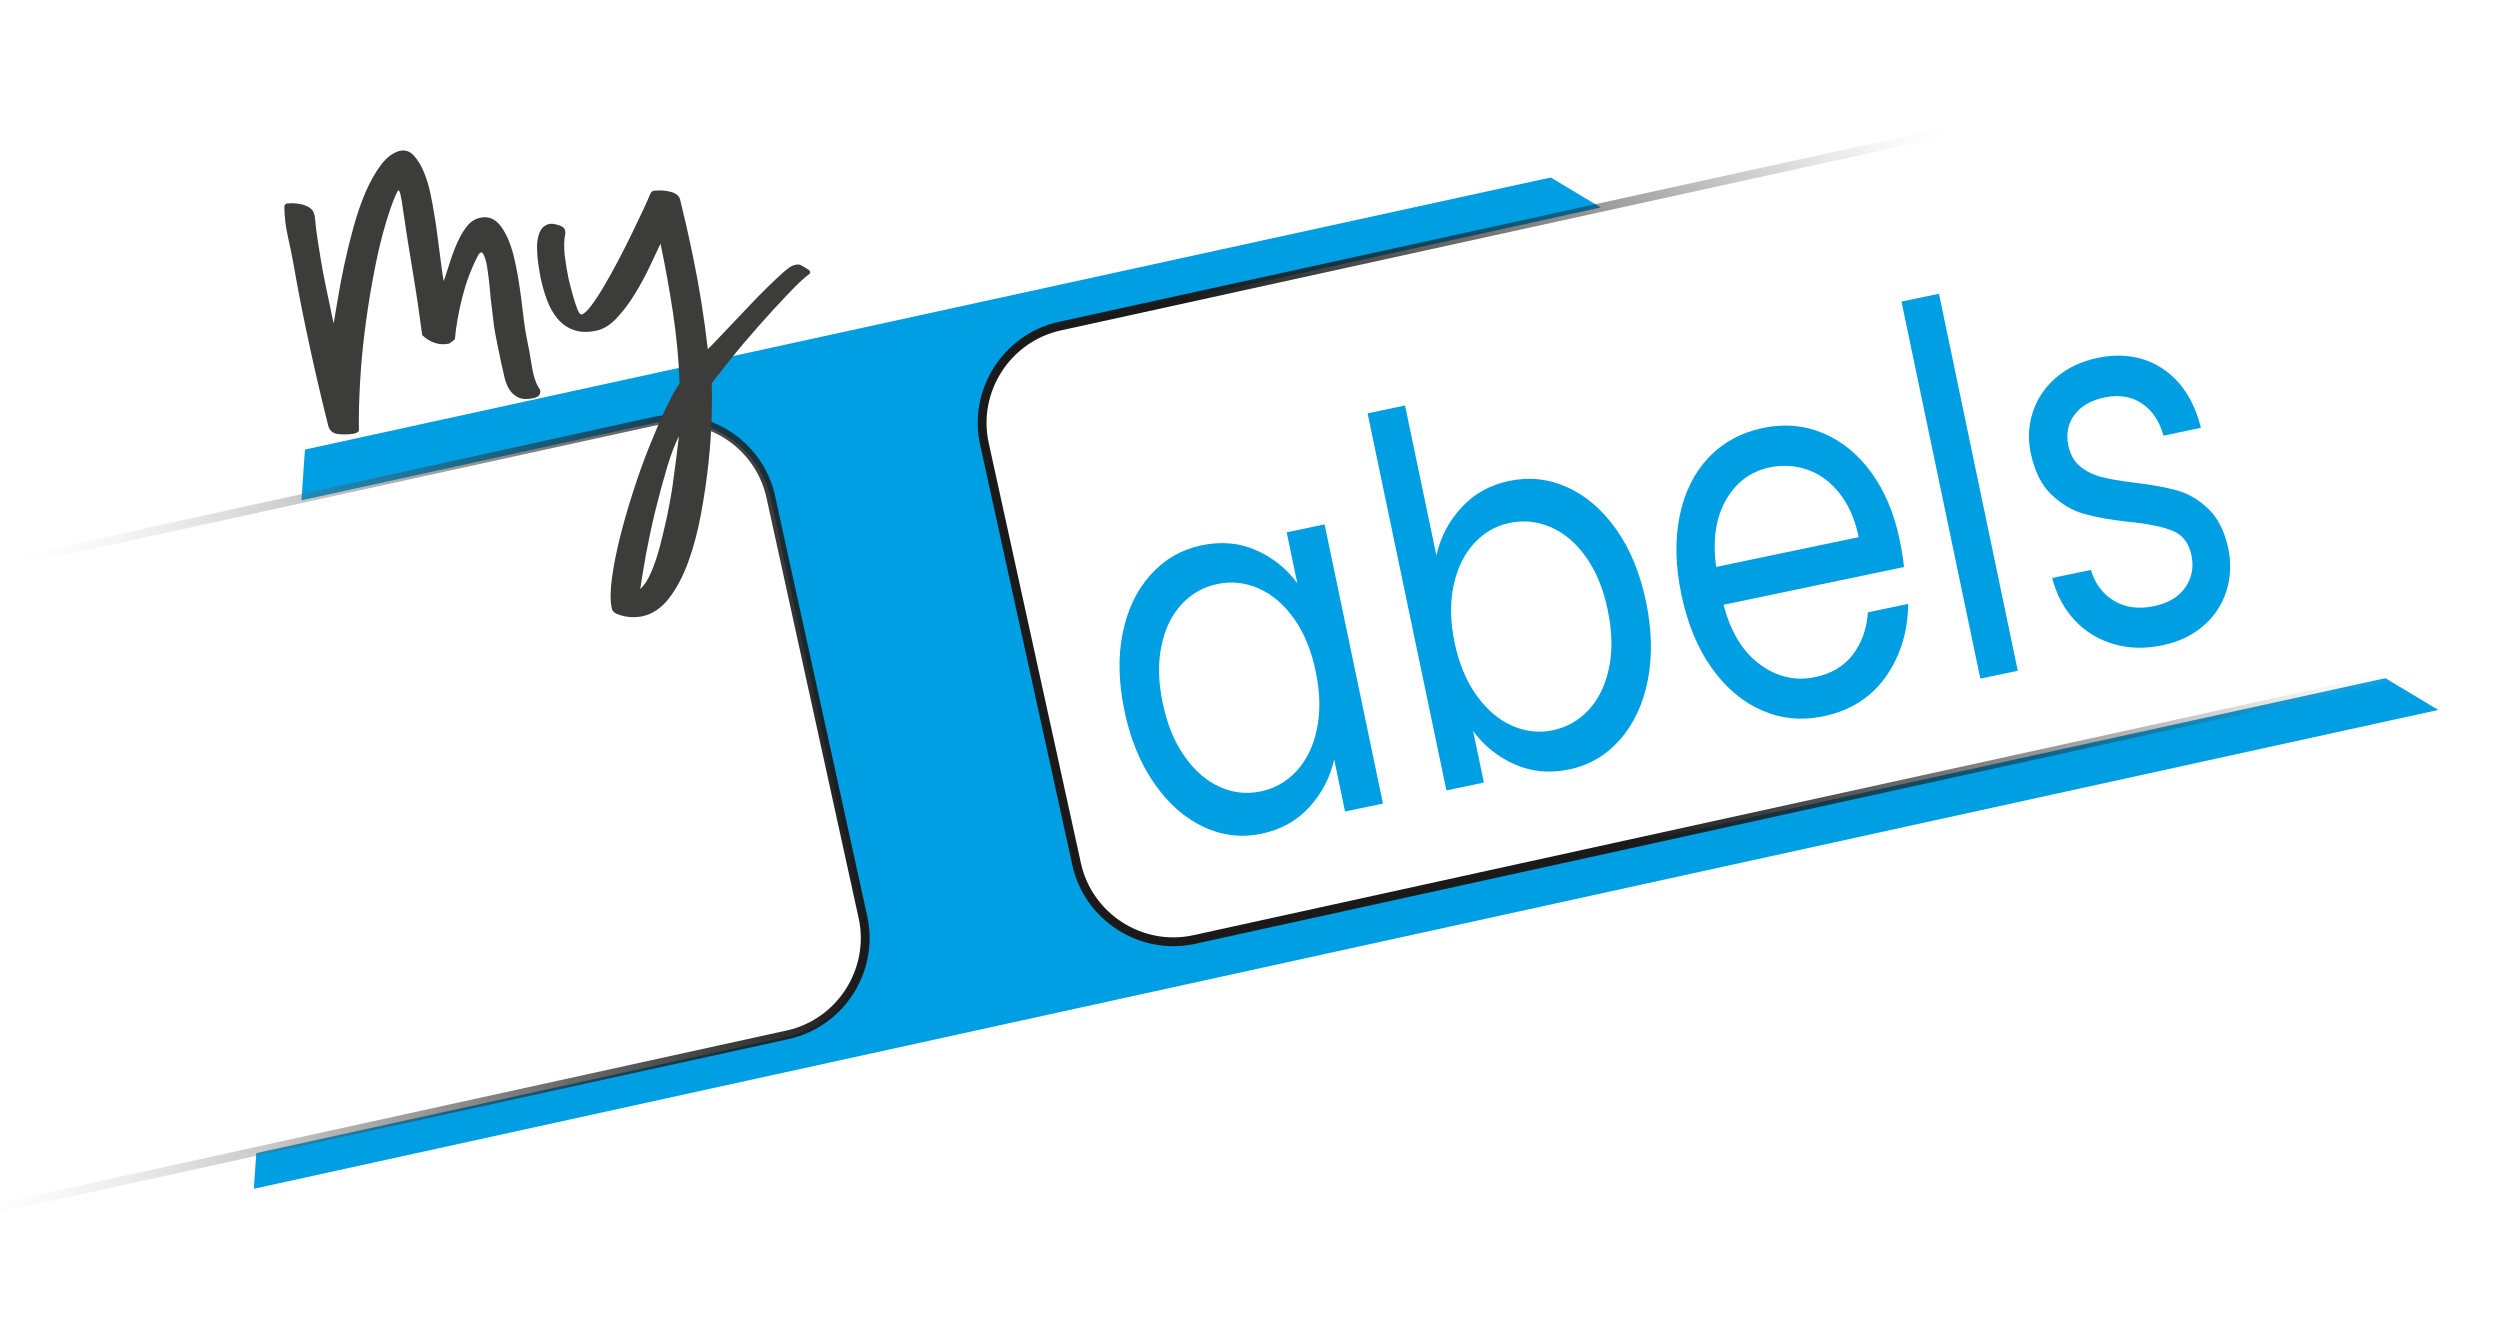
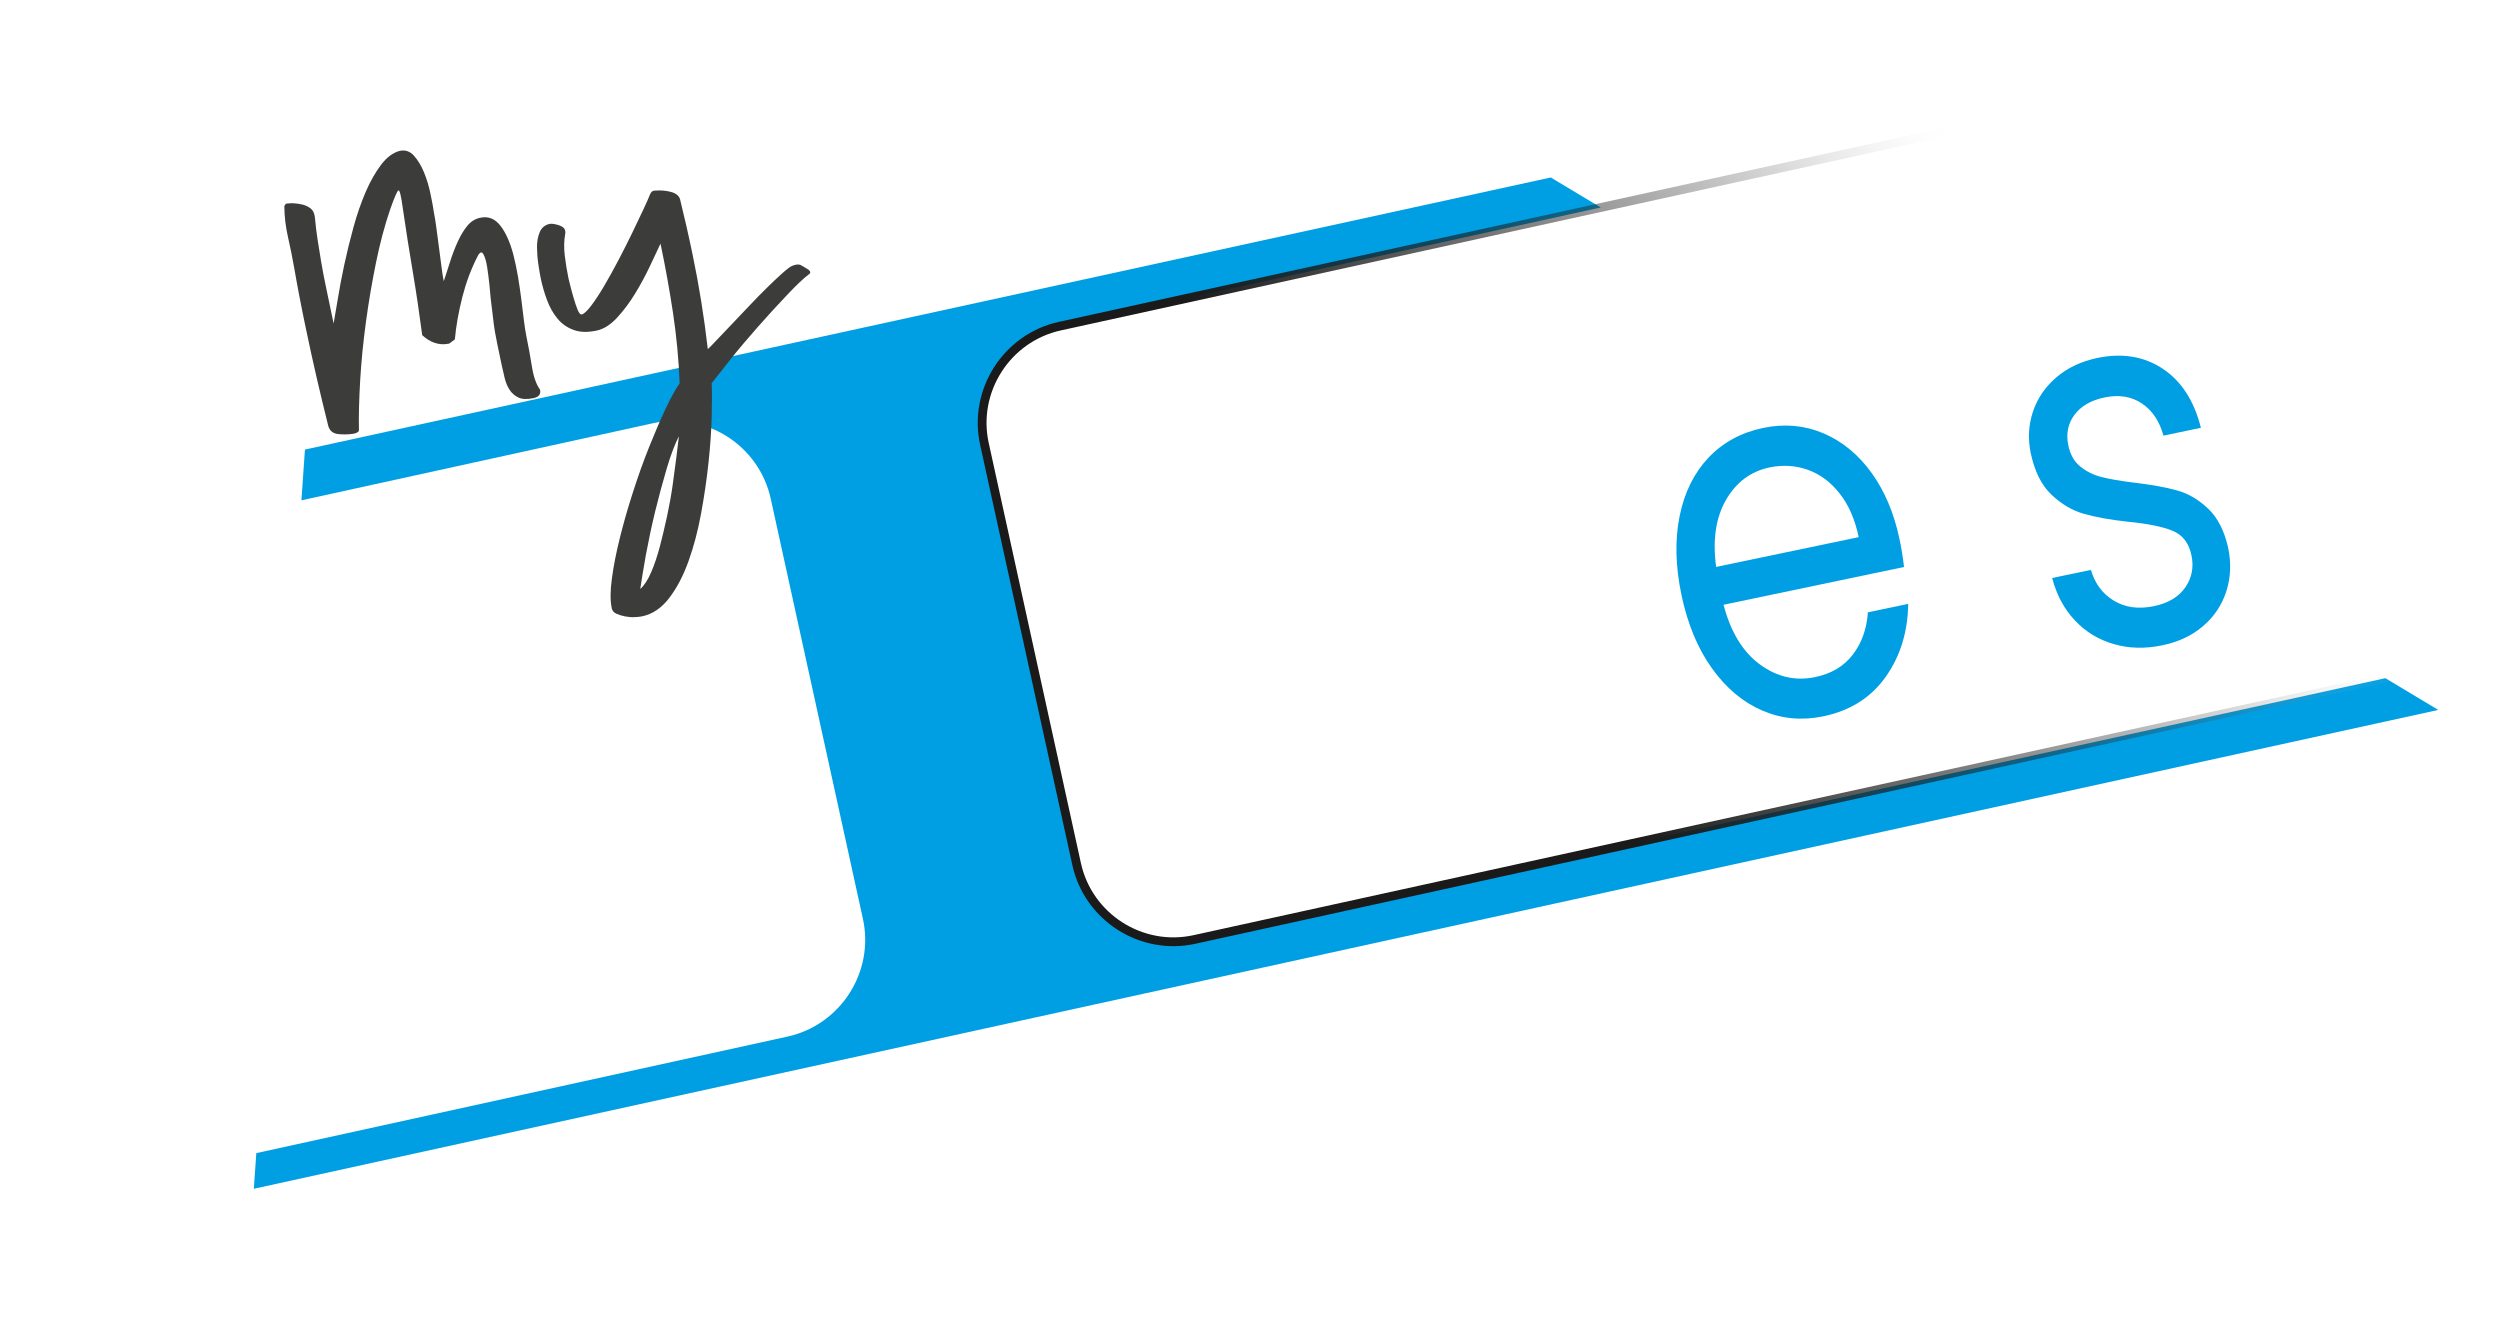
<svg xmlns="http://www.w3.org/2000/svg" version="1.1" id="Ebene_1" x="0px" y="0px" viewBox="0 0 340.88 179.96" style="enable-background:new 0 0 340.88 179.96;" xml:space="preserve">
  <style type="text/css">
	.st0{fill:#009FE3;}
	.st1{fill:none;}
	.st2{fill:none;stroke:url(#SVGID_1_);stroke-width:1.2;}
	.st3{fill:none;stroke:url(#SVGID_00000108282550436307903820000012364377165748497032_);stroke-width:1.2;}
	.st4{fill:#3C3C3B;}
</style>
  <g>
    <path class="st0" d="M332.46,96.8l-7.21-4.33L162.86,128.1c-7.24,1.59-14.47-3.04-16.06-10.28l-12.57-57.29   c-1.59-7.24,3.04-14.47,10.28-16.06l73.76-16.18l-6.82-4.09L41.58,61.3l-0.48,6.92l47.93-10.51c7.24-1.59,14.47,3.03,16.06,10.28   l12.57,57.29c1.59,7.24-3.04,14.47-10.28,16.06l-72.43,15.89l-0.34,4.86L332.46,96.8z" />
    <path class="st1" d="M117.66,125.28L105.1,67.99c-1.59-7.25-8.82-11.87-16.06-10.28L41.1,68.23l-6.15,89l72.43-15.89   C114.63,139.75,119.25,132.52,117.66,125.28z" />
-     <path class="st1" d="M144.52,44.47c-7.24,1.59-11.87,8.82-10.28,16.06l12.57,57.29c1.59,7.25,8.82,11.87,16.06,10.28l162.39-35.62   L218.28,28.29L144.52,44.47z" />
    <g>
-       <path class="st0" d="M153.09,86.28c0.66-3.21,1.93-5.86,3.82-7.94c1.89-2.09,4.2-3.42,6.94-3.99c2.7-0.56,5.19-0.33,7.47,0.69    c2.28,1.02,4.14,2.52,5.57,4.49l-1.45-6.95l5.17-1.08l7.96,38.07l-5.17,1.08l-1.48-7.09c-0.55,2.44-1.67,4.59-3.37,6.47    c-1.7,1.88-3.88,3.09-6.54,3.65c-2.73,0.57-5.38,0.26-7.94-0.95c-2.56-1.21-4.79-3.18-6.69-5.92c-1.9-2.74-3.26-6.04-4.06-9.88    C152.51,93.03,152.43,89.48,153.09,86.28z M176.43,84.33c-1.38-1.93-2.99-3.3-4.82-4.1c-1.83-0.8-3.7-1-5.61-0.6    s-3.54,1.32-4.88,2.76c-1.34,1.44-2.26,3.32-2.75,5.65c-0.49,2.33-0.44,4.93,0.16,7.8c0.61,2.92,1.61,5.36,3,7.31    c1.39,1.96,2.98,3.34,4.8,4.15c1.81,0.81,3.67,1.01,5.58,0.61s3.54-1.33,4.9-2.8c1.35-1.47,2.27-3.38,2.76-5.73    c0.49-2.35,0.43-4.96-0.17-7.83C178.8,88.67,177.81,86.27,176.43,84.33z" />
-       <path class="st0" d="M199.29,69.18c1.72-1.86,3.88-3.06,6.46-3.6c2.77-0.58,5.43-0.29,7.98,0.87c2.55,1.16,4.77,3.08,6.66,5.75    c1.89,2.67,3.24,5.96,4.05,9.85c0.8,3.84,0.88,7.41,0.24,10.68c-0.64,3.28-1.91,5.98-3.79,8.12c-1.88,2.13-4.19,3.49-6.92,4.06    c-2.66,0.56-5.14,0.33-7.44-0.69c-2.3-1.02-4.19-2.53-5.67-4.54l1.47,7.02l-5.11,1.07l-10.75-51.41l5.11-1.07l4.27,20.43    C196.42,73.22,197.57,71.04,199.29,69.18z M216.24,75.94c-1.38-1.94-2.98-3.29-4.81-4.07c-1.82-0.78-3.69-0.97-5.6-0.57    c-1.87,0.39-3.49,1.32-4.84,2.79c-1.35,1.47-2.28,3.38-2.79,5.73c-0.5,2.35-0.46,4.94,0.13,7.77c0.6,2.87,1.6,5.29,3.01,7.24    s3.02,3.33,4.85,4.13c1.83,0.8,3.68,1.01,5.55,0.61c1.91-0.4,3.54-1.33,4.9-2.8c1.35-1.47,2.27-3.38,2.76-5.73    c0.49-2.35,0.42-4.98-0.19-7.9C218.62,80.27,217.62,77.87,216.24,75.94z" />
      <path class="st0" d="M259.62,77.31l-24.61,5.15c0.97,3.71,2.62,6.43,4.96,8.14c2.33,1.71,4.85,2.29,7.54,1.72    c2.21-0.46,3.92-1.48,5.13-3.07c1.21-1.58,1.9-3.5,2.05-5.76l5.5-1.15c-0.06,3.83-1.08,7.15-3.08,9.96    c-1.99,2.81-4.82,4.6-8.49,5.37c-2.92,0.61-5.7,0.35-8.34-0.79c-2.64-1.14-4.93-3.06-6.87-5.78c-1.94-2.71-3.31-6.04-4.14-9.98    c-0.82-3.94-0.91-7.52-0.25-10.75c0.65-3.23,1.97-5.88,3.93-7.96c1.97-2.08,4.45-3.43,7.45-4.06c2.92-0.61,5.67-0.36,8.25,0.74    c2.58,1.11,4.76,2.91,6.56,5.41c1.79,2.5,3.05,5.49,3.78,8.96C259.25,74.65,259.46,75.94,259.62,77.31z M250.84,67.29    c-1.22-1.56-2.67-2.63-4.34-3.23c-1.67-0.59-3.4-0.7-5.2-0.33c-2.58,0.54-4.57,2.02-5.96,4.44c-1.39,2.42-1.84,5.46-1.34,9.13    l19.44-4.06C252.93,70.83,252.07,68.84,250.84,67.29z" />
-       <path class="st0" d="M264.38,40.05l10.75,51.41l-5.11,1.07l-10.75-51.41L264.38,40.05z" />
      <path class="st0" d="M288.21,87.82c-2.08-0.6-3.85-1.68-5.31-3.24c-1.46-1.56-2.49-3.48-3.08-5.77l5.28-1.1    c0.55,1.87,1.59,3.27,3.14,4.2c1.54,0.93,3.36,1.18,5.46,0.74c1.95-0.41,3.37-1.26,4.27-2.56c0.9-1.3,1.18-2.76,0.84-4.38    c-0.35-1.67-1.21-2.78-2.58-3.34c-1.37-0.56-3.39-0.97-6.06-1.23c-2.44-0.26-4.46-0.63-6.06-1.09c-1.6-0.46-3.07-1.34-4.42-2.63    c-1.34-1.29-2.27-3.16-2.79-5.62c-0.41-1.95-0.31-3.83,0.29-5.64c0.6-1.82,1.66-3.38,3.18-4.69c1.52-1.31,3.39-2.19,5.6-2.66    c3.41-0.71,6.38-0.22,8.93,1.47c2.54,1.69,4.28,4.38,5.2,8.05l-5.11,1.07c-0.53-1.97-1.51-3.43-2.94-4.39    c-1.43-0.96-3.14-1.23-5.12-0.81c-1.83,0.38-3.19,1.18-4.08,2.37c-0.88,1.2-1.16,2.59-0.83,4.16c0.26,1.25,0.8,2.21,1.63,2.88    c0.83,0.67,1.78,1.15,2.88,1.43c1.09,0.28,2.58,0.54,4.47,0.77c2.36,0.28,4.31,0.63,5.85,1.06c1.54,0.43,2.95,1.26,4.24,2.49    c1.29,1.23,2.2,3,2.72,5.3c0.44,2.08,0.36,4.06-0.23,5.92c-0.59,1.86-1.63,3.45-3.14,4.75c-1.51,1.31-3.36,2.19-5.57,2.65    C292.51,88.48,290.29,88.43,288.21,87.82z" />
    </g>
    <linearGradient id="SVGID_1_" gradientUnits="userSpaceOnUse" x1="152.898" y1="127.765" x2="308.209" y2="-20.567" gradientTransform="matrix(0.998 0.064 -0.064 0.998 14.934 -1.294)">
      <stop offset="0.292" style="stop-color:#1A1A1A" />
      <stop offset="0.462" style="stop-color:#1B1B1B;stop-opacity:0.619" />
      <stop offset="0.523" style="stop-color:#222222;stop-opacity:0.482" />
      <stop offset="0.566" style="stop-color:#2E2E2E;stop-opacity:0.385" />
      <stop offset="0.602" style="stop-color:#3F3F3F;stop-opacity:0.305" />
      <stop offset="0.632" style="stop-color:#555555;stop-opacity:0.238" />
      <stop offset="0.658" style="stop-color:#707070;stop-opacity:0.178" />
      <stop offset="0.683" style="stop-color:#919191;stop-opacity:0.123" />
      <stop offset="0.705" style="stop-color:#B6B6B6;stop-opacity:0.074" />
      <stop offset="0.725" style="stop-color:#DFDFDF;stop-opacity:0.029" />
      <stop offset="0.738" style="stop-color:#FFFFFF;stop-opacity:0" />
    </linearGradient>
    <path class="st2" d="M348.9,73.48c1.59,7.24-3.04,14.47-10.28,16.06L162.86,128.1c-7.24,1.59-14.47-3.04-16.06-10.28l-12.57-57.29   c-1.59-7.24,3.04-14.47,10.28-16.06L320.27,5.92c7.24-1.59,14.47,3.03,16.06,10.28L348.9,73.48z" />
    <linearGradient id="SVGID_00000061455254398852538730000002010817283725870250_" gradientUnits="userSpaceOnUse" x1="-105.544" y1="119.902" x2="111.754" y2="119.902" gradientTransform="matrix(0.998 0.064 -0.064 0.998 14.934 -1.294)">
      <stop offset="0.437" style="stop-color:#FFFFFF;stop-opacity:0" />
      <stop offset="0.469" style="stop-color:#DCDCDC;stop-opacity:0.057" />
      <stop offset="0.516" style="stop-color:#AEAEAE;stop-opacity:0.14" />
      <stop offset="0.566" style="stop-color:#868686;stop-opacity:0.229" />
      <stop offset="0.618" style="stop-color:#656565;stop-opacity:0.322" />
      <stop offset="0.674" style="stop-color:#494949;stop-opacity:0.421" />
      <stop offset="0.735" style="stop-color:#343434;stop-opacity:0.528" />
      <stop offset="0.801" style="stop-color:#252525;stop-opacity:0.647" />
      <stop offset="0.88" style="stop-color:#1C1C1C;stop-opacity:0.787" />
      <stop offset="1" style="stop-color:#1A1A1A" />
    </linearGradient>
-     <path style="fill:none;stroke:url(#SVGID_00000061455254398852538730000002010817283725870250_);stroke-width:1.2;" d="   M117.66,125.04c1.59,7.24-3.04,14.47-10.28,16.06l-175.76,38.55c-7.24,1.59-14.47-3.04-16.06-10.28L-97,112.08   c-1.59-7.24,3.04-14.47,10.28-16.06L89.04,57.47c7.24-1.59,14.47,3.03,16.06,10.28L117.66,125.04z" />
    <g>
      <path class="st4" d="M65.66,29.66c1.01-0.17,1.88,0.21,2.59,1.14c0.72,0.93,1.3,2.24,1.75,3.93c0.24,0.96,0.46,1.98,0.64,3.06    c0.18,1.09,0.33,2.14,0.46,3.17c0.12,1.03,0.24,1.98,0.35,2.85c0.11,0.87,0.22,1.55,0.32,2.03c0.27,1.32,0.53,2.68,0.75,4.1    s0.6,2.49,1.12,3.2c0.13,0.62-0.18,1-0.91,1.15c-0.87,0.18-1.55,0.15-2.05-0.09s-0.9-0.59-1.2-1.05c-0.3-0.46-0.52-1-0.67-1.61    c-0.15-0.61-0.29-1.22-0.42-1.84c-0.24-1.14-0.42-2.03-0.56-2.67c-0.13-0.64-0.25-1.24-0.35-1.82c-0.1-0.58-0.18-1.19-0.25-1.84    c-0.07-0.65-0.18-1.55-0.33-2.72c-0.02-0.32-0.07-0.9-0.16-1.75c-0.09-0.85-0.19-1.67-0.31-2.44c-0.12-0.78-0.29-1.37-0.51-1.78    c-0.22-0.41-0.48-0.33-0.78,0.23c-0.88,1.7-1.58,3.56-2.1,5.59c-0.51,2.03-0.86,3.96-1.02,5.78l-0.77,0.57    c-0.7,0.15-1.36,0.11-1.98-0.1c-0.62-0.21-1.18-0.56-1.7-1.05c-0.38-2.9-0.8-5.76-1.28-8.6c-0.48-2.83-0.93-5.71-1.36-8.65    c-0.24-1.78-0.44-2.61-0.62-2.48c-0.18,0.13-0.56,1.01-1.13,2.64c-0.74,2.17-1.38,4.58-1.92,7.24c-0.54,2.66-1,5.35-1.37,8.09    c-0.37,2.73-0.63,5.38-0.78,7.93c-0.15,2.55-0.21,4.81-0.17,6.77c0,0.23-0.24,0.39-0.72,0.5c-0.76,0.11-1.48,0.12-2.16,0.04    c-0.68-0.09-1.11-0.45-1.3-1.1c-0.57-2.26-1.1-4.51-1.62-6.74c-0.51-2.23-1.01-4.49-1.48-6.77c-0.27-1.27-0.53-2.58-0.79-3.92    c-0.26-1.34-0.51-2.72-0.76-4.14c-0.25-1.41-0.53-2.82-0.85-4.22c-0.32-1.4-0.48-2.79-0.49-4.16c0.08-0.29,0.26-0.42,0.54-0.39    c0.13-0.03,0.38-0.03,0.75-0.02c0.37,0.02,0.76,0.07,1.17,0.17c0.41,0.1,0.78,0.27,1.11,0.52c0.33,0.25,0.52,0.65,0.59,1.18    c0.11,1.17,0.23,2.21,0.38,3.12c0.14,0.91,0.3,1.88,0.47,2.92c0.17,1.04,0.4,2.23,0.68,3.57c0.28,1.34,0.62,2.97,1.03,4.91    c0.15-0.81,0.34-1.93,0.57-3.35c0.23-1.42,0.52-2.97,0.88-4.65c0.36-1.68,0.78-3.39,1.26-5.14c0.48-1.75,1.04-3.35,1.67-4.82    c0.63-1.46,1.34-2.69,2.11-3.71c0.77-1.01,1.62-1.63,2.53-1.87c0.75-0.16,1.39,0.06,1.93,0.66c0.54,0.6,0.99,1.35,1.37,2.26    c0.37,0.91,0.67,1.88,0.88,2.91c0.22,1.03,0.38,1.9,0.48,2.61c0.11,0.53,0.22,1.21,0.33,2.06c0.11,0.85,0.22,1.73,0.35,2.64    c0.12,0.91,0.24,1.78,0.34,2.61c0.1,0.83,0.21,1.5,0.32,2.03c0.28-0.84,0.57-1.73,0.87-2.69c0.3-0.96,0.65-1.86,1.04-2.72    c0.39-0.86,0.84-1.6,1.35-2.21C64.28,30.13,64.91,29.77,65.66,29.66z" />
      <path class="st4" d="M110.14,36.71c0.42,0.28,0.45,0.53,0.09,0.74c-0.67,0.51-1.65,1.43-2.92,2.78c-1.28,1.34-2.6,2.79-3.97,4.34    c-1.37,1.55-2.64,3.05-3.8,4.51c-1.16,1.46-2,2.52-2.5,3.17c0.05,1.14,0.05,2.67,0,4.61c-0.05,1.94-0.2,4.03-0.44,6.29    c-0.24,2.25-0.58,4.55-1.01,6.89c-0.43,2.34-1,4.5-1.71,6.48c-0.71,1.98-1.59,3.66-2.64,5.03c-1.05,1.37-2.28,2.2-3.69,2.49    c-0.26,0.05-0.6,0.09-1.02,0.11c-0.42,0.02-0.86-0.02-1.3-0.1c-0.45-0.09-0.84-0.21-1.19-0.37c-0.35-0.16-0.56-0.41-0.63-0.76    c-0.21-1.01-0.21-2.35,0.02-4.02c0.22-1.67,0.58-3.51,1.08-5.52c0.5-2.01,1.09-4.09,1.79-6.25c0.69-2.16,1.42-4.2,2.19-6.13    c0.77-1.92,1.51-3.66,2.24-5.21c0.73-1.55,1.38-2.73,1.94-3.53c-0.12-3.23-0.43-6.42-0.9-9.57c-0.48-3.15-1.04-6.31-1.71-9.47    c-0.38,0.81-0.86,1.84-1.45,3.09c-0.59,1.25-1.26,2.49-2.01,3.72c-0.75,1.23-1.57,2.33-2.47,3.3c-0.9,0.97-1.83,1.55-2.79,1.75    c-1.23,0.26-2.28,0.23-3.15-0.1c-0.87-0.32-1.6-0.83-2.18-1.54c-0.58-0.7-1.05-1.53-1.41-2.49c-0.36-0.96-0.65-1.94-0.86-2.95    c-0.1-0.48-0.21-1.12-0.33-1.92c-0.12-0.8-0.18-1.59-0.19-2.37c0-0.78,0.12-1.47,0.38-2.07c0.26-0.6,0.71-0.97,1.35-1.11    c0.26-0.05,0.66,0,1.19,0.16c0.53,0.16,0.83,0.4,0.9,0.7c0.01,0.04,0.02,0.11,0.04,0.2c0.02,0.09,0.01,0.18-0.01,0.27    c-0.17,0.95-0.19,1.96-0.06,3.02c0.13,1.07,0.3,2.1,0.51,3.1c0.03,0.13,0.11,0.46,0.24,0.98c0.13,0.52,0.28,1.08,0.46,1.68    c0.17,0.6,0.35,1.13,0.54,1.6c0.19,0.46,0.37,0.67,0.55,0.64c0.31-0.06,0.74-0.47,1.3-1.2c0.56-0.73,1.15-1.64,1.78-2.71    s1.28-2.25,1.96-3.54c0.67-1.28,1.3-2.53,1.88-3.73c0.58-1.2,1.08-2.25,1.51-3.17c0.43-0.92,0.72-1.57,0.87-1.97    c0.15-0.4,0.4-0.59,0.77-0.57c0.72-0.06,1.42,0,2.1,0.18c0.68,0.18,1.09,0.51,1.24,0.98c0.31,1.26,0.61,2.52,0.89,3.76    c0.28,1.25,0.56,2.51,0.82,3.78c0.89,4.26,1.58,8.56,2.08,12.91c0.16-0.12,0.52-0.49,1.08-1.09c0.56-0.6,1.23-1.3,2-2.1    c0.77-0.8,1.59-1.66,2.45-2.58c0.86-0.92,1.69-1.76,2.49-2.55c0.8-0.79,1.51-1.46,2.15-2.03c0.64-0.57,1.08-0.9,1.34-1    c0.46-0.19,0.83-0.23,1.11-0.13C109.36,36.24,109.71,36.43,110.14,36.71z M87.3,80.31c0.54-0.48,1.04-1.24,1.48-2.27    c0.45-1.03,0.84-2.2,1.19-3.51c0.34-1.31,0.67-2.69,0.99-4.16c0.31-1.46,0.57-2.88,0.76-4.25c0.19-1.37,0.36-2.64,0.51-3.82    c0.14-1.18,0.26-2.12,0.34-2.82c-0.55,1.08-1.11,2.54-1.66,4.4c-0.55,1.86-1.07,3.8-1.57,5.82c-0.49,2.03-0.91,4.01-1.27,5.94    C87.73,77.58,87.47,79.13,87.3,80.31z" />
    </g>
  </g>
  <g>
</g>
  <g>
</g>
  <g>
</g>
  <g>
</g>
  <g>
</g>
  <g>
</g>
</svg>